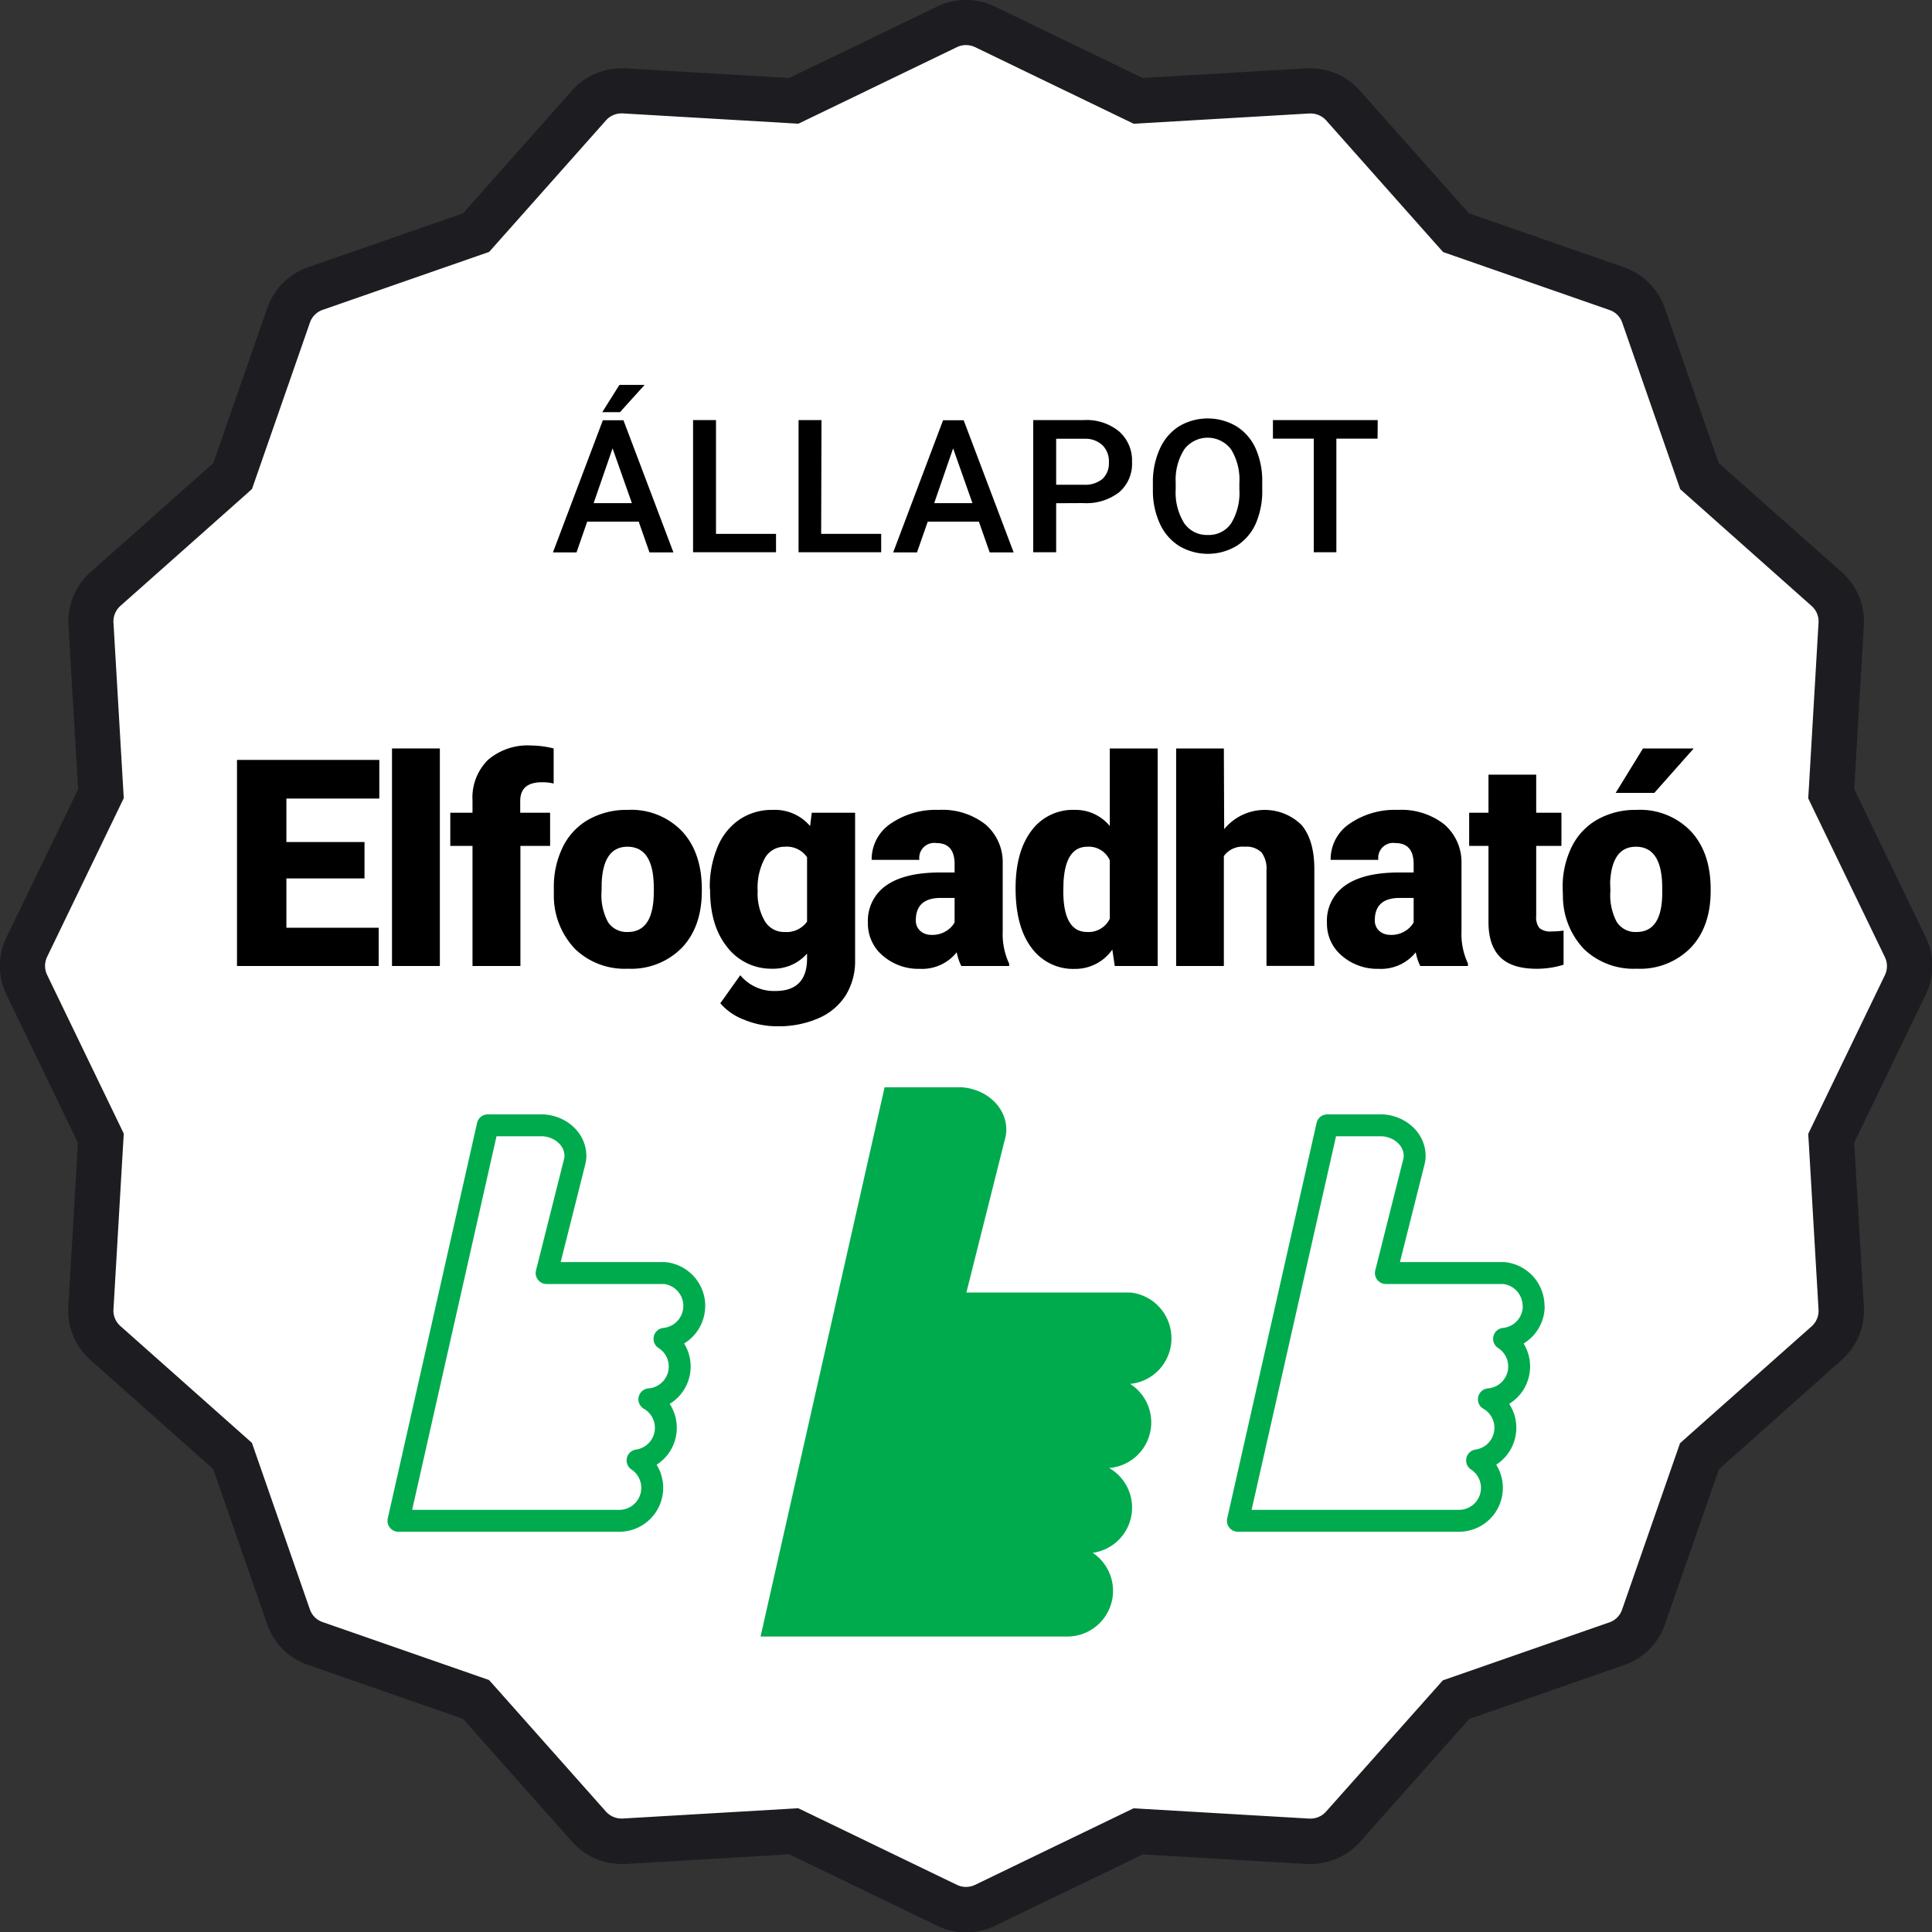
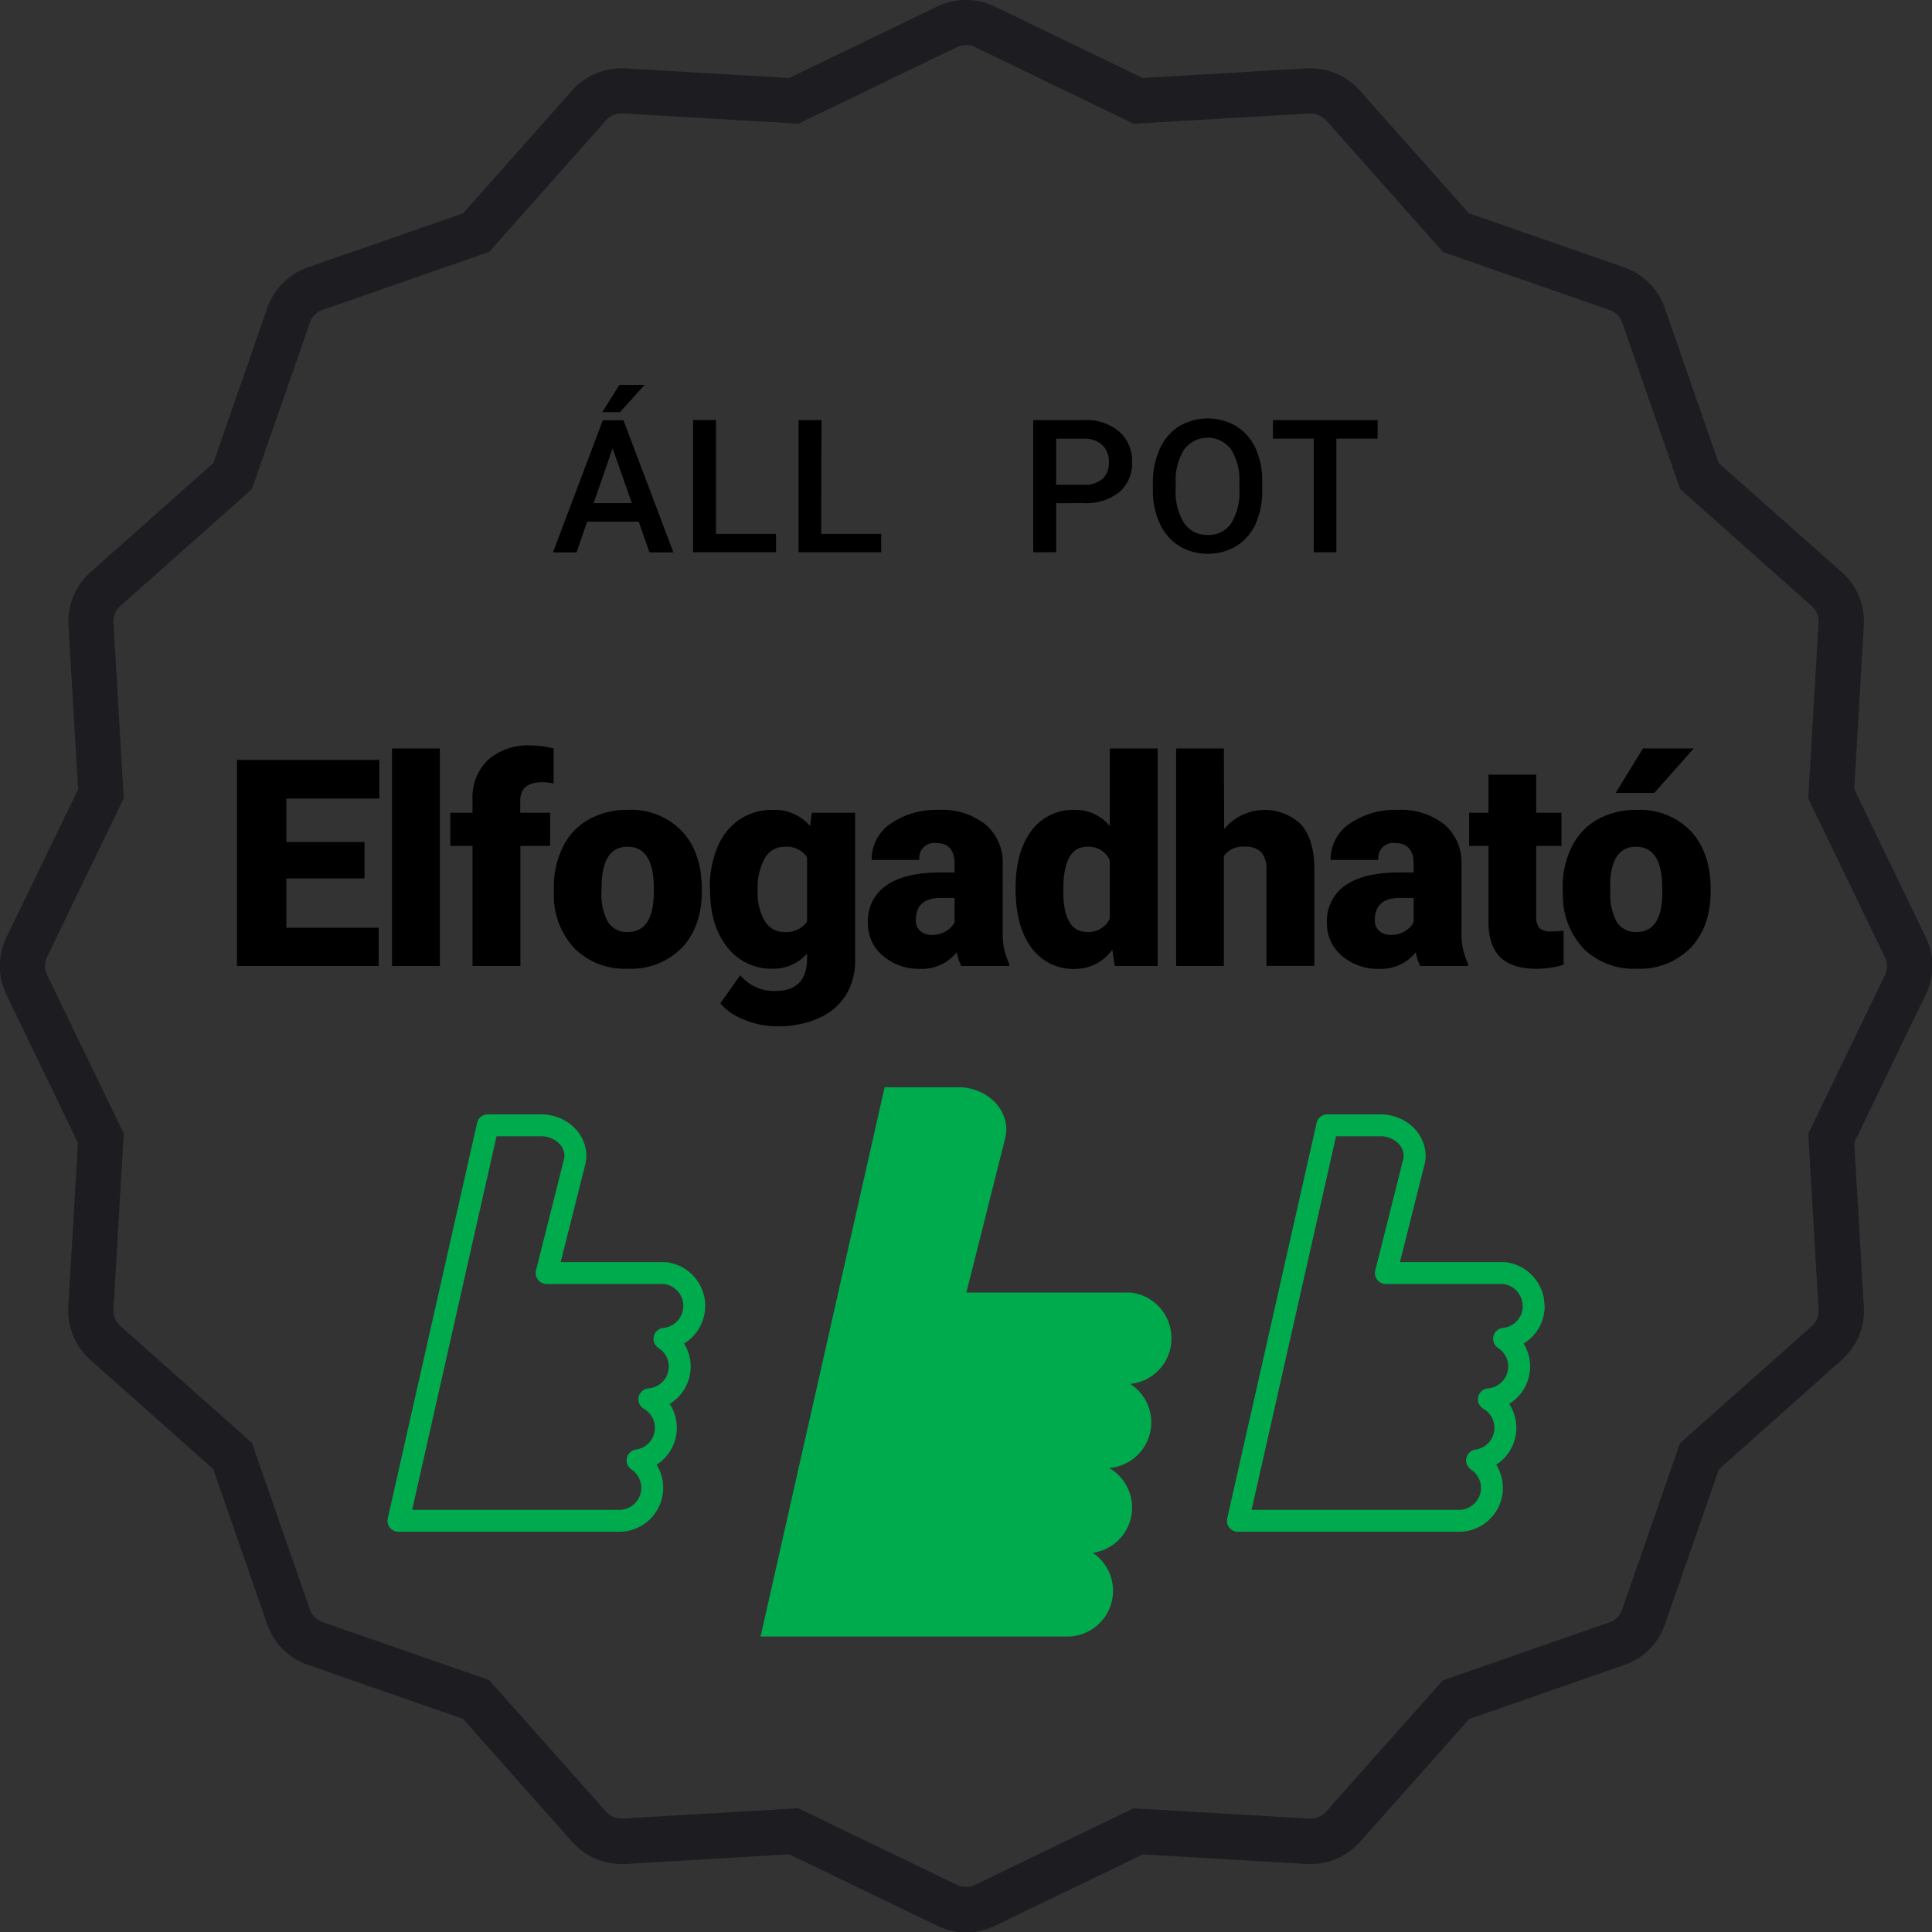
<svg xmlns="http://www.w3.org/2000/svg" id="Layer_1" data-name="Layer 1" viewBox="0 0 300 300">
  <rect x="0" y="0" width="300" height="300" fill="#333333" stroke="none" />
  <defs>
    <style>.cls-1{fill:#fff;}.cls-2{fill:#1d1d21;}.cls-3{fill:#00ab4e;}.cls-4{fill:none;stroke:#00ab4e;stroke-linejoin:round;stroke-width:3.4px;}</style>
  </defs>
-   <path class="cls-1" d="M150,296.5a6.76,6.76,0,0,1-2.93-.67l-23.8-11.5L96.9,285.88h-.4a6.75,6.75,0,0,1-5-2.26L73.92,263.87l-25-8.68A6.71,6.71,0,0,1,44.81,251l-8.68-25L16.37,208.53a6.71,6.71,0,0,1-2.25-5.43l1.55-26.37-11.5-23.8a6.7,6.7,0,0,1,0-5.86l11.5-23.8L14.12,96.9a6.71,6.71,0,0,1,2.25-5.43L36.13,73.92l8.68-25A6.71,6.71,0,0,1,49,44.81l25-8.68L91.47,16.37a6.76,6.76,0,0,1,5-2.26h.4l26.37,1.55,23.8-11.5a6.74,6.74,0,0,1,5.86,0l23.8,11.5,26.37-1.55h.4a6.75,6.75,0,0,1,5,2.26l17.55,19.76,25,8.68A6.71,6.71,0,0,1,255.19,49l8.68,25,19.76,17.55a6.71,6.71,0,0,1,2.25,5.43l-1.55,26.37,11.5,23.8a6.7,6.7,0,0,1,0,5.86l-11.5,23.8,1.55,26.37a6.71,6.71,0,0,1-2.25,5.43l-19.76,17.55-8.68,25a6.71,6.71,0,0,1-4.15,4.15l-25,8.68-17.55,19.76a6.77,6.77,0,0,1-5,2.26h-.39l-26.37-1.55-23.8,11.5A6.76,6.76,0,0,1,150,296.5Z" />
  <path class="cls-2" d="M150,7a3.27,3.27,0,0,1,1.41.32l23,11.11,1.64.79,1.81-.11,25.47-1.49h.19a3.26,3.26,0,0,1,2.42,1.09l16.93,19.07,1.22,1.36,1.72.6,24.1,8.39a3.18,3.18,0,0,1,2,2l8.39,24.1.6,1.73,1.36,1.21L281.3,94.09a3.19,3.19,0,0,1,1.08,2.61l-1.49,25.46-.11,1.81.79,1.64,11.11,23a3.24,3.24,0,0,1,0,2.82l-11.11,23-.79,1.64.11,1.81,1.49,25.47a3.22,3.22,0,0,1-1.08,2.61l-19.07,16.93-1.36,1.22-.6,1.72-8.39,24.1a3.18,3.18,0,0,1-2,2l-24.1,8.39-1.73.6-1.21,1.36L205.91,281.3a3.22,3.22,0,0,1-2.41,1.09h-.2l-25.46-1.49-1.81-.11-1.64.79-23,11.11A3.3,3.3,0,0,1,150,293a3.27,3.27,0,0,1-1.41-.32l-23-11.11-1.64-.79-1.81.11-25.47,1.49H96.5a3.26,3.26,0,0,1-2.42-1.09L77.15,262.23l-1.22-1.36-1.72-.6-24.1-8.39a3.18,3.18,0,0,1-2-2l-8.39-24.1-.6-1.73-1.36-1.21L18.7,205.91a3.19,3.19,0,0,1-1.08-2.61l1.49-25.46.11-1.81-.79-1.64-11.11-23a3.24,3.24,0,0,1,0-2.82l11.11-23,.79-1.64-.11-1.81L17.62,96.69a3.22,3.22,0,0,1,1.08-2.61L37.77,77.15l1.36-1.22.6-1.72,8.39-24.1a3.18,3.18,0,0,1,2-2l24.1-8.39,1.73-.6,1.21-1.36L94.09,18.7a3.22,3.22,0,0,1,2.41-1.09h.2l25.46,1.49,1.81.11,1.64-.79,23-11.11A3.27,3.27,0,0,1,150,7m0-7a10.2,10.2,0,0,0-4.45,1l-23,11.11-25.46-1.5-.61,0a10.26,10.26,0,0,0-7.65,3.44L71.91,33.12l-24.1,8.39a10.21,10.21,0,0,0-6.3,6.3l-8.39,24.1L14.05,88.85a10.22,10.22,0,0,0-3.42,8.25l1.5,25.47L1,145.55a10.22,10.22,0,0,0,0,8.9l11.1,23-1.49,25.46a10.21,10.21,0,0,0,3.42,8.26l19.07,16.94,8.39,24.1a10.21,10.21,0,0,0,6.3,6.3l24.1,8.39L88.85,286a10.26,10.26,0,0,0,7.65,3.44l.6,0,25.47-1.5,23,11.11a10.22,10.22,0,0,0,8.9,0l23-11.1,25.46,1.49.61,0a10.26,10.26,0,0,0,7.65-3.44l16.94-19.07,24.1-8.39a10.21,10.21,0,0,0,6.3-6.3l8.39-24.1L286,211.15a10.22,10.22,0,0,0,3.42-8.25l-1.5-25.47,11.11-23a10.22,10.22,0,0,0,0-8.9l-11.11-23,1.5-25.46A10.21,10.21,0,0,0,286,88.85L266.88,71.91l-8.38-24.1a10.25,10.25,0,0,0-6.31-6.3l-24.1-8.39L211.15,14.05a10.26,10.26,0,0,0-7.65-3.44l-.6,0-25.47,1.5L154.45,1A10.2,10.2,0,0,0,150,0Z" />
  <path d="M99.18,81h-8l-1.66,4.78H85.86l7.75-20.52h3.2l7.76,20.52h-3.72Zm-7-2.87h5.94l-3-8.51Zm4-18.36h3.91L96.27,64H93.52Z" />
  <path d="M111.18,82.9h9.32v2.85H107.62V65.23h3.56Z" />
  <path d="M127.51,82.9h9.32v2.85H124V65.23h3.56Z" />
-   <path d="M152,81h-7.94l-1.67,4.78h-3.7l7.75-20.52h3.2l7.76,20.52h-3.72Zm-6.94-2.87H151l-3-8.51Z" />
  <path d="M164,78.14v7.61h-3.56V65.23h7.84A7.93,7.93,0,0,1,173.78,67a6,6,0,0,1,2,4.74,5.82,5.82,0,0,1-2,4.7,8.33,8.33,0,0,1-5.55,1.68Zm0-2.87h4.28a4.23,4.23,0,0,0,2.91-.9,3.32,3.32,0,0,0,1-2.59,3.53,3.53,0,0,0-1-2.65,3.9,3.9,0,0,0-2.79-1H164Z" />
  <path d="M196,76a12.67,12.67,0,0,1-1,5.29,7.94,7.94,0,0,1-3,3.49,8.73,8.73,0,0,1-8.9,0,8,8,0,0,1-3-3.47,12.23,12.23,0,0,1-1.08-5.2V75a12.43,12.43,0,0,1,1.07-5.29,8,8,0,0,1,3-3.52,8.74,8.74,0,0,1,8.89,0,7.82,7.82,0,0,1,3,3.46A12.38,12.38,0,0,1,196,74.88ZM192.45,75a8.94,8.94,0,0,0-1.29-5.22,4.55,4.55,0,0,0-7.27,0,8.81,8.81,0,0,0-1.33,5.12V76a9,9,0,0,0,1.31,5.22,4.25,4.25,0,0,0,3.66,1.85,4.19,4.19,0,0,0,3.64-1.8A9.11,9.11,0,0,0,192.45,76Z" />
  <path d="M213.91,68.11h-6.4V85.75H204V68.11h-6.34V65.23h16.27Z" />
  <path d="M56.6,136.4H44.47v7.66H58.8V150h-22V118h22.1v6H44.47v6.75H56.6Z" />
  <path d="M68.3,150H60.87V116.22H68.3Z" />
  <path d="M73.37,150V131.35H69.92V126.2h3.45v-1.89a8.22,8.22,0,0,1,2.4-6.31,9.45,9.45,0,0,1,6.73-2.24,14.61,14.61,0,0,1,3.47.46l0,5.45a6.92,6.92,0,0,0-1.83-.2q-3.36,0-3.36,2.91v1.82h4.64v5.15H80.81V150Z" />
  <path d="M86,137.88a14,14,0,0,1,1.39-6.35,9.85,9.85,0,0,1,4-4.27,12,12,0,0,1,6.09-1.5,10.92,10.92,0,0,1,8.42,3.31q3.07,3.31,3.08,9v.26q0,5.57-3.09,8.83a11,11,0,0,1-8.37,3.26,11.1,11.1,0,0,1-8.16-3A11.93,11.93,0,0,1,86,139.13Zm7.41.46a8.86,8.86,0,0,0,1,4.84,3.46,3.46,0,0,0,3.06,1.54q4,0,4.05-6.09v-.75c0-4.27-1.37-6.4-4.09-6.4q-3.72,0-4,5.52Z" />
  <path d="M110.22,137.92a15.87,15.87,0,0,1,1.19-6.37,9.51,9.51,0,0,1,3.4-4.28,9,9,0,0,1,5.17-1.51,7.17,7.17,0,0,1,5.81,2.51l.26-2.07h6.73v22.89a10.09,10.09,0,0,1-1.46,5.47,9.46,9.46,0,0,1-4.24,3.56,15.48,15.48,0,0,1-6.42,1.24,13.37,13.37,0,0,1-5.06-1,9.13,9.13,0,0,1-3.75-2.57l3.1-4.36a6.77,6.77,0,0,0,5.45,2.45q4.92,0,4.92-5.06v-.75a6.93,6.93,0,0,1-5.38,2.35,8.61,8.61,0,0,1-7-3.33q-2.69-3.33-2.68-8.91Zm7.43.46a8.48,8.48,0,0,0,1.1,4.63,3.46,3.46,0,0,0,3.08,1.71,3.92,3.92,0,0,0,3.49-1.61v-10a3.81,3.81,0,0,0-3.45-1.63,3.49,3.49,0,0,0-3.1,1.77A9.62,9.62,0,0,0,117.65,138.38Z" />
  <path d="M149.27,150a8.18,8.18,0,0,1-.71-2.13,6.87,6.87,0,0,1-5.71,2.57,8.42,8.42,0,0,1-5.72-2,6.48,6.48,0,0,1-2.36-5.11,6.67,6.67,0,0,1,2.86-5.85q2.87-2,8.32-2h2.28V134.2c0-2.2-.94-3.29-2.83-3.29a2.32,2.32,0,0,0-2.64,2.61h-7.41a6.68,6.68,0,0,1,2.93-5.61,12.37,12.37,0,0,1,7.49-2.15A10.83,10.83,0,0,1,153,128a7.7,7.7,0,0,1,2.7,6.09v10.54a10.72,10.72,0,0,0,1,5V150Zm-4.64-4.83a4.06,4.06,0,0,0,2.29-.6,3.62,3.62,0,0,0,1.31-1.34v-3.8h-2.15q-3.87,0-3.87,3.47a2.1,2.1,0,0,0,.68,1.64A2.45,2.45,0,0,0,144.63,145.16Z" />
  <path d="M157.7,137.92c0-3.77.82-6.73,2.44-8.9a8,8,0,0,1,6.82-3.26,6.84,6.84,0,0,1,5.37,2.51V116.22h7.43V150H173.1l-.38-2.55a7,7,0,0,1-5.8,3,8,8,0,0,1-6.73-3.25Q157.7,143.92,157.7,137.92Zm7.41.46c0,4.22,1.24,6.34,3.7,6.34a3.66,3.66,0,0,0,3.52-2.07v-9.06a3.56,3.56,0,0,0-3.48-2.11q-3.42,0-3.71,5.54Z" />
  <path d="M190.09,128.75a8.14,8.14,0,0,1,12-.66c1.33,1.56,2,3.85,2,6.89v15h-7.43V135.15a4.2,4.2,0,0,0-.77-2.78,3.33,3.33,0,0,0-2.62-.89,3.56,3.56,0,0,0-3.23,1.45V150h-7.41V116.22h7.41Z" />
  <path d="M220.54,150a7.86,7.86,0,0,1-.7-2.13,6.89,6.89,0,0,1-5.72,2.57,8.43,8.43,0,0,1-5.72-2,6.47,6.47,0,0,1-2.35-5.11,6.65,6.65,0,0,1,2.86-5.85q2.85-2,8.31-2h2.29V134.2c0-2.2-.95-3.29-2.84-3.29a2.32,2.32,0,0,0-2.64,2.61h-7.41a6.66,6.66,0,0,1,2.94-5.61,12.34,12.34,0,0,1,7.48-2.15,10.81,10.81,0,0,1,7.19,2.22,7.74,7.74,0,0,1,2.71,6.09v10.54a10.74,10.74,0,0,0,1,5V150Zm-4.64-4.83a4.12,4.12,0,0,0,2.3-.6,3.7,3.7,0,0,0,1.31-1.34v-3.8h-2.16q-3.87,0-3.87,3.47a2.13,2.13,0,0,0,.68,1.64A2.48,2.48,0,0,0,215.9,145.16Z" />
  <path d="M238.54,120.29v5.91h3.92v5.15h-3.92v10.88a2.73,2.73,0,0,0,.49,1.87,2.59,2.59,0,0,0,1.91.53,11.87,11.87,0,0,0,1.85-.13v5.3a13.88,13.88,0,0,1-4.18.63c-2.55,0-4.44-.6-5.65-1.8s-1.83-3-1.83-5.48v-11.8h-3V126.2h3v-5.91Z" />
  <path d="M242.65,137.88a14,14,0,0,1,1.39-6.35,9.85,9.85,0,0,1,4-4.27,12,12,0,0,1,6.09-1.5,10.92,10.92,0,0,1,8.42,3.31q3.08,3.31,3.08,9v.26q0,5.57-3.09,8.83a11,11,0,0,1-8.37,3.26,11.12,11.12,0,0,1-8.16-3,11.93,11.93,0,0,1-3.32-8.26Zm7.41.46a8.85,8.85,0,0,0,1,4.84,3.43,3.43,0,0,0,3.05,1.54q4,0,4-6.09v-.75c0-4.27-1.37-6.4-4.09-6.4q-3.72,0-4,5.52Zm5.06-22.12H263l-6.12,6.9h-6Z" />
  <path class="cls-3" d="M181.9,207.8a7.13,7.13,0,0,0-6.37-7.1H150.06l6.08-24.18a5.5,5.5,0,0,0,.12-1.08c0-3.54-3.09-6.37-7-6.61h-11.9L118.1,254.12h47.68a7.1,7.1,0,0,0,3.9-13,7.09,7.09,0,0,0,2.55-13.17,7.1,7.1,0,0,0,3.26-13.06,7.09,7.09,0,0,0,6.41-7.06" />
  <path class="cls-4" d="M238.13,202.8a5.14,5.14,0,0,0-4.59-5.12H215.2l4.38-17.4a4.05,4.05,0,0,0,.09-.78c0-2.55-2.22-4.58-5-4.76h-8.57l-13.88,61.41h34.33a5.11,5.11,0,0,0,2.81-9.38,5.11,5.11,0,0,0,1.83-9.49,5.11,5.11,0,0,0,2.36-9.39,5.11,5.11,0,0,0,4.61-5.09" />
  <path class="cls-4" d="M107.81,202.8a5.14,5.14,0,0,0-4.59-5.12H84.88l4.38-17.4a4.05,4.05,0,0,0,.09-.78c0-2.55-2.22-4.58-5-4.76H75.74L61.87,236.15H96.2A5.12,5.12,0,0,0,99,226.77a5.11,5.11,0,0,0,1.83-9.49,5.1,5.1,0,0,0,2.35-9.39,5.12,5.12,0,0,0,4.62-5.09" />
</svg>